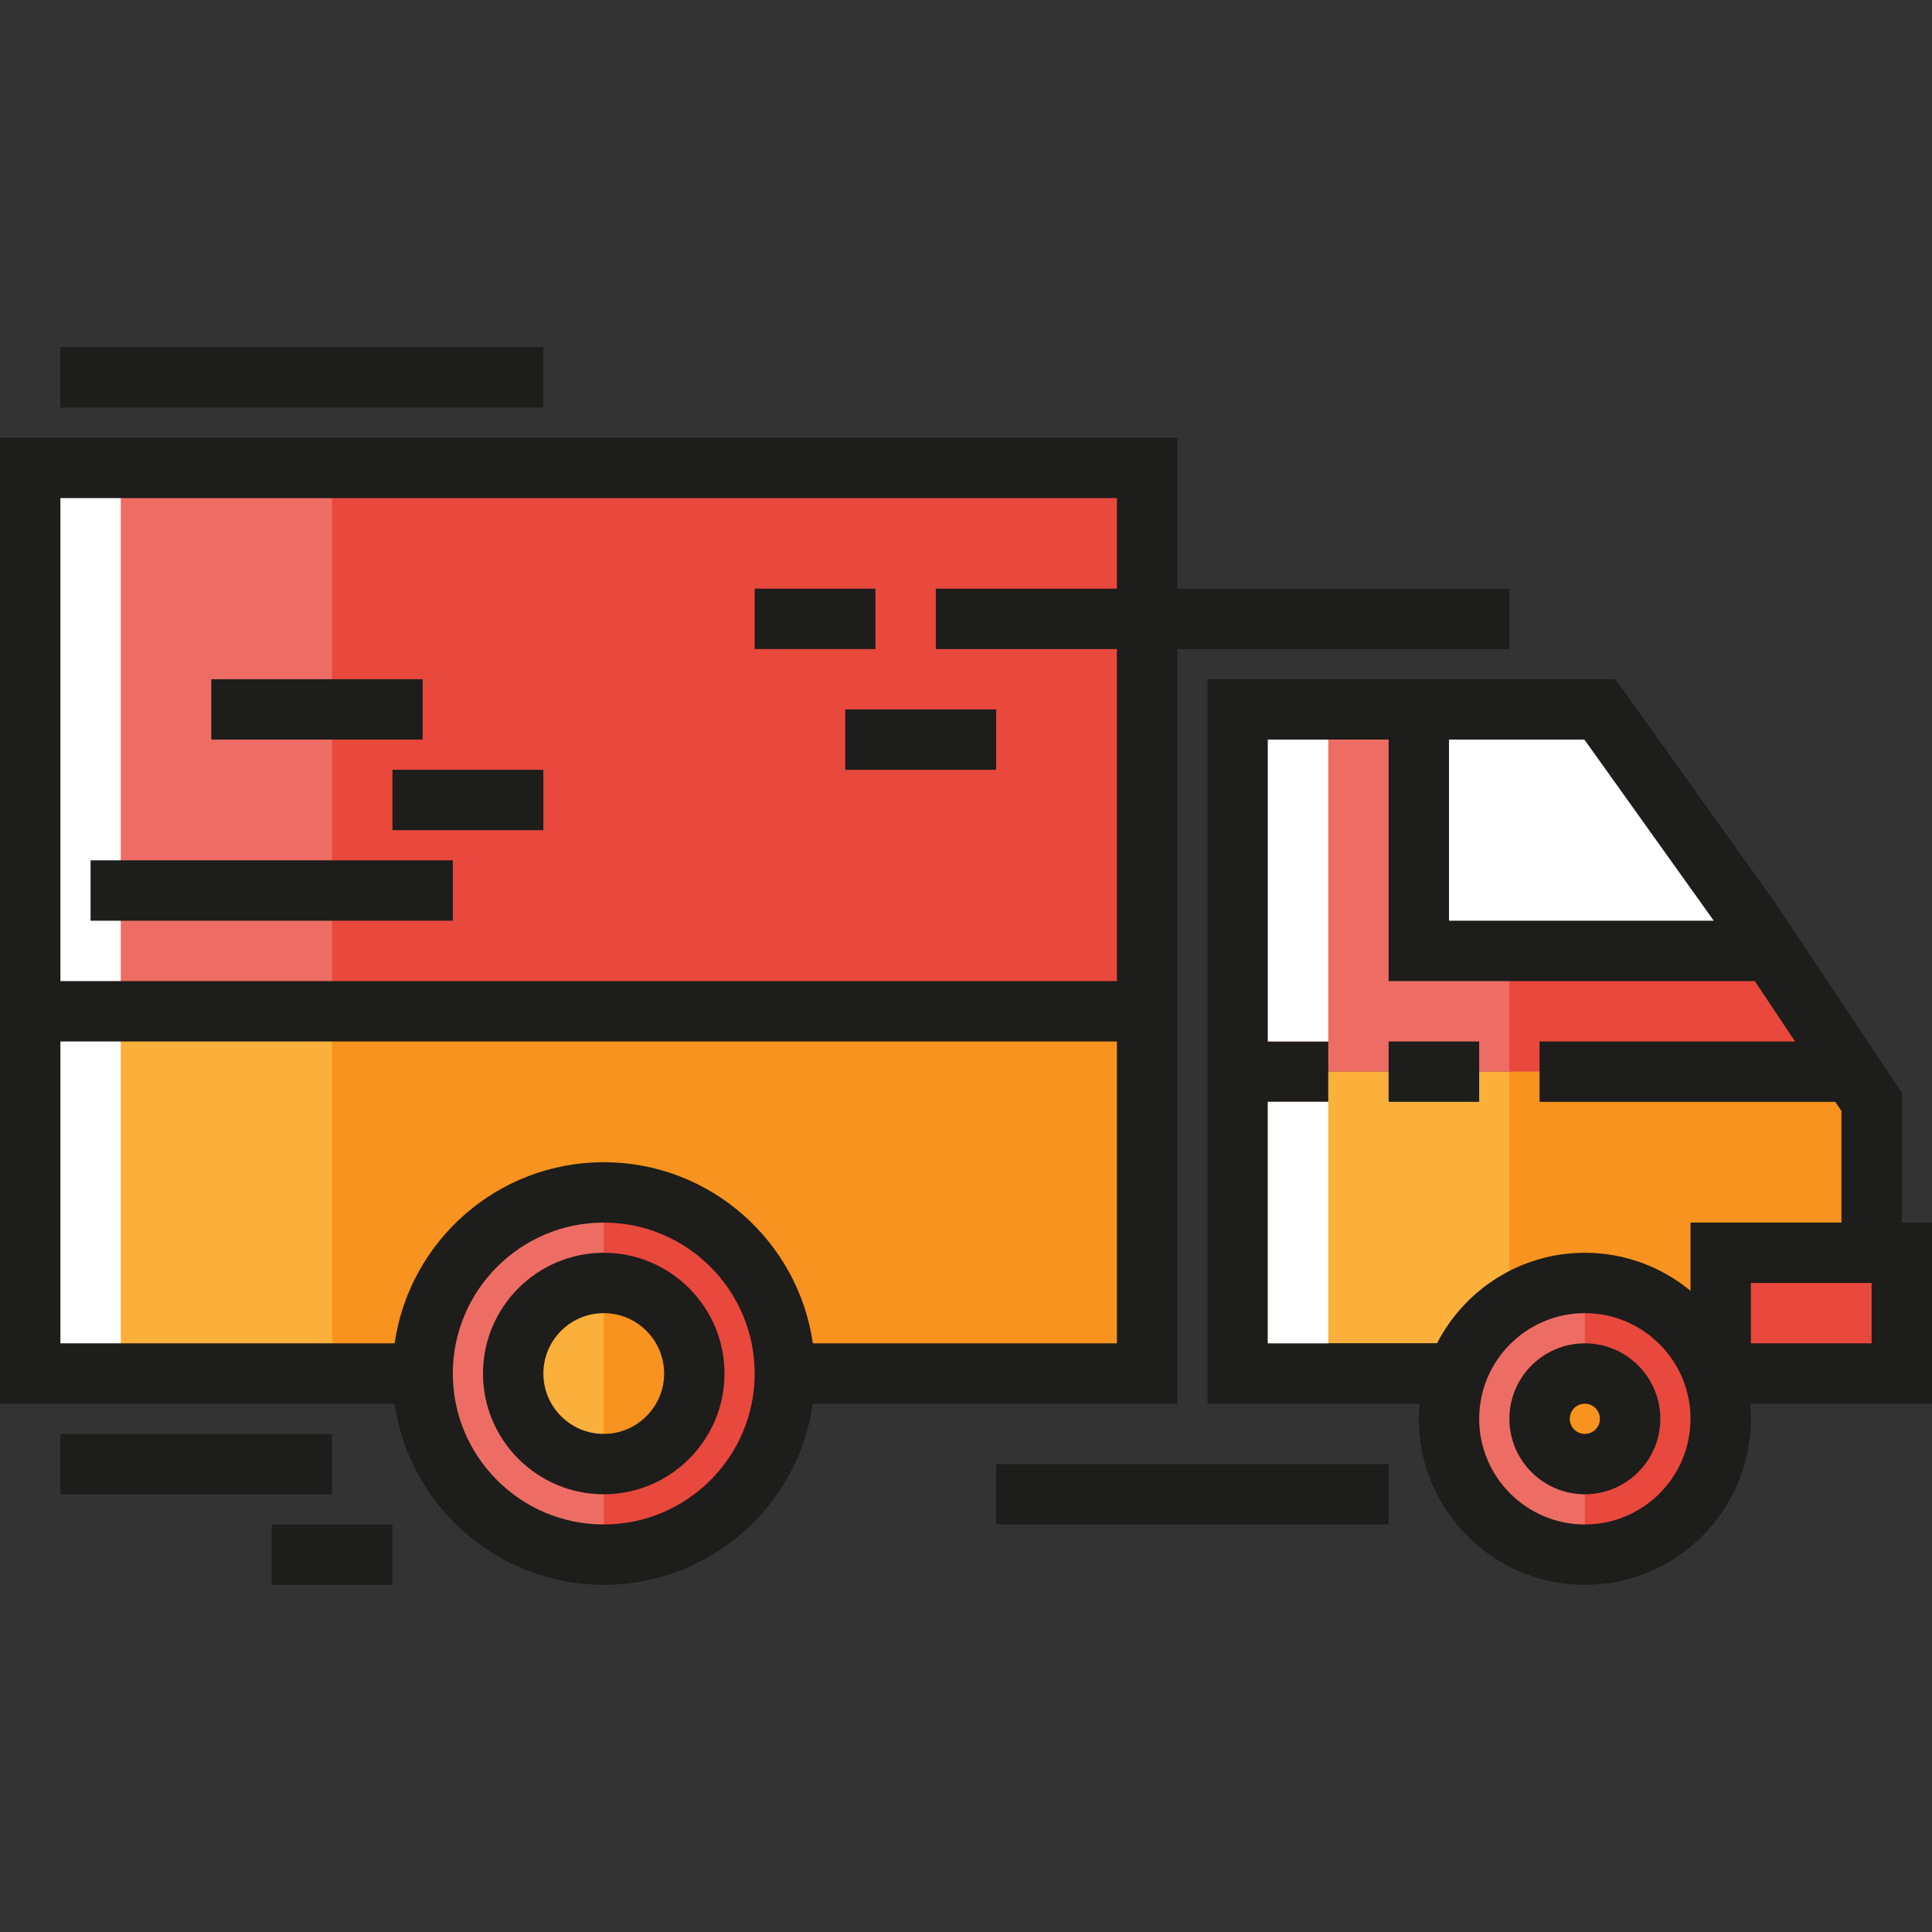
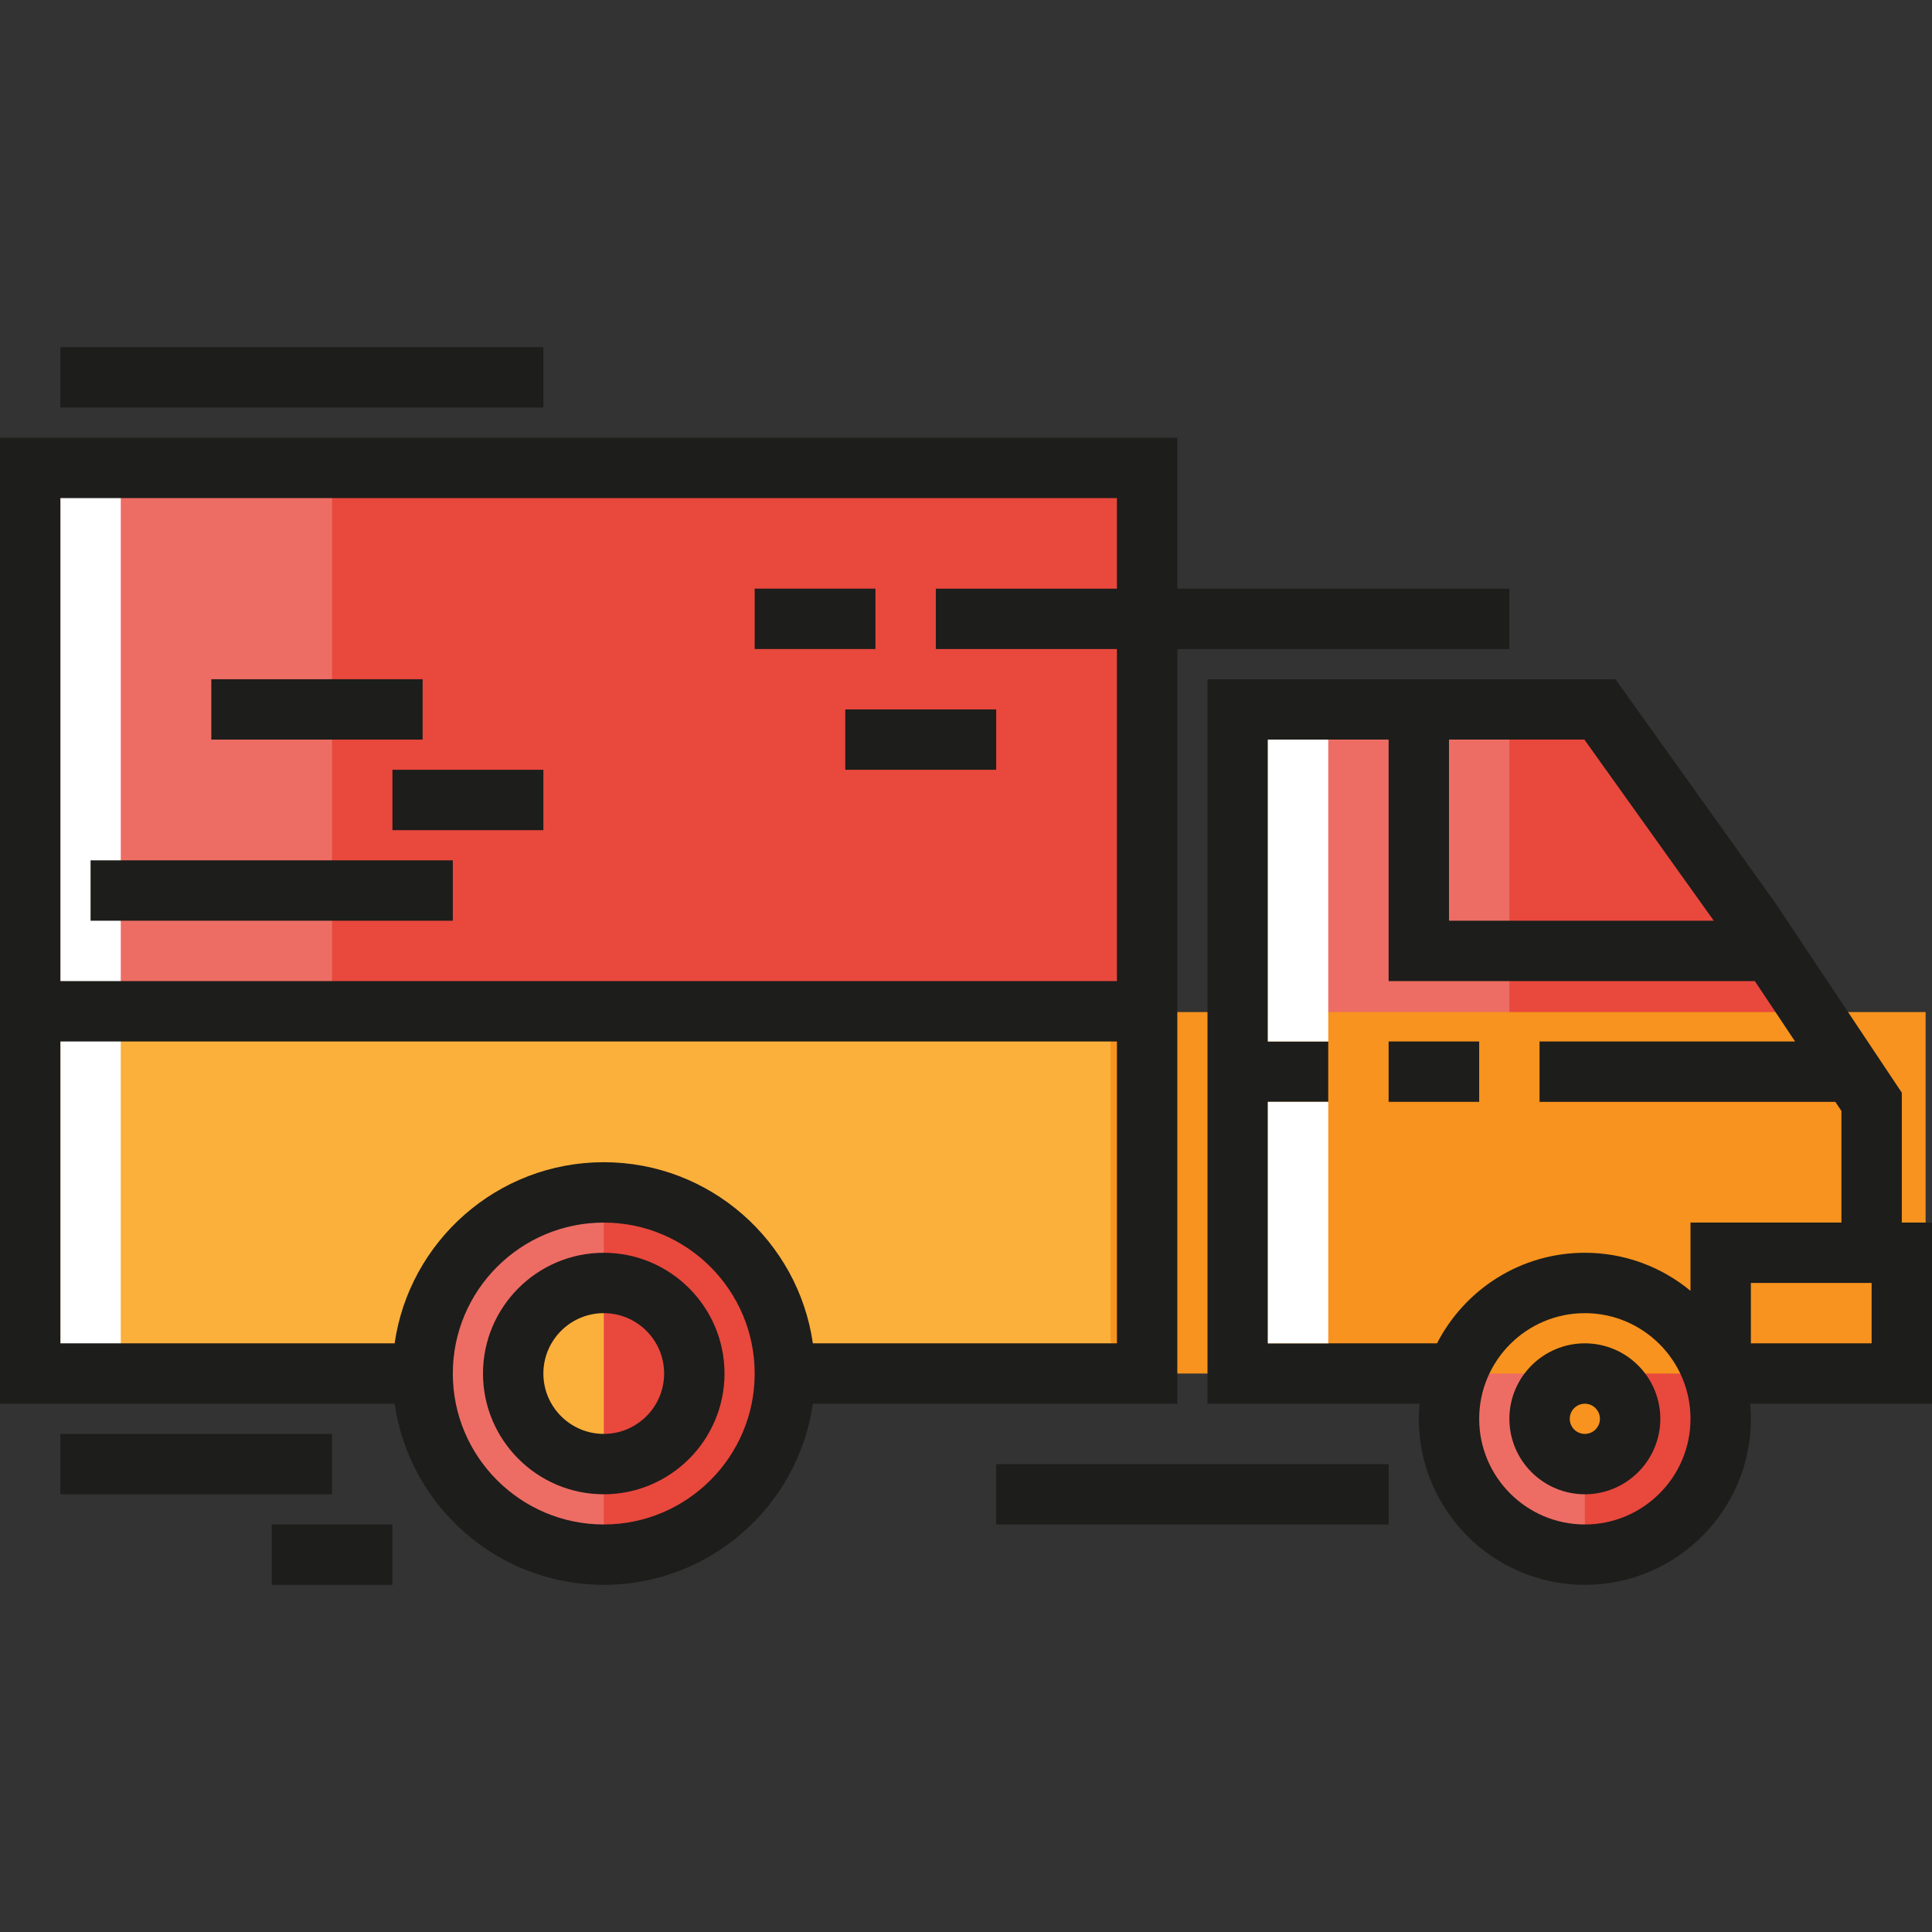
<svg xmlns="http://www.w3.org/2000/svg" version="1.1" id="Layer_1" x="0px" y="0px" viewBox="0 0 489.932 489.932" style="enable-background:new 0 0 489.932 489.932;" xml:space="preserve">
  <rect x="0" y="0" width="489.932" height="489.932" fill="#333333" stroke="none" />
  <g id="XMLID_297_">
    <g id="XMLID_631_">
      <g id="XMLID_626_">
        <polygon style="fill:#ED6D64;" points="466.966,271.759 313.862,271.759 313.862,179.897 405.724,179.897    " />
      </g>
      <g id="XMLID_372_">
        <rect x="313.862" y="271.759" style="fill:#FBB03B;" width="160.758" height="68.897" />
      </g>
      <g id="XMLID_629_">
        <polygon style="fill:#E9483D;" points="466.966,271.759 382.759,271.759 382.759,179.897 405.724,179.897    " />
      </g>
      <g id="XMLID_630_">
-         <polygon style="fill:#FFFFFF;" points="405.724,179.897 359.793,179.897 359.793,241.138 451.655,241.138    " />
-       </g>
+         </g>
      <g id="XMLID_613_">
        <rect x="382.759" y="271.759" style="fill:#F7931E;" width="91.862" height="68.897" />
      </g>
      <g id="XMLID_296_">
        <path style="fill:#ED6D64;" d="M290.897,348.31H7.656V118.655h235.539c26.345,0,47.702,21.357,47.702,47.702V348.31z" />
      </g>
      <g id="XMLID_615_">
        <circle style="fill:#E9483D;" cx="401.897" cy="359.793" r="34.448" />
      </g>
      <g id="XMLID_623_">
        <path style="fill:#ED6D64;" d="M401.897,394.241c-19.025,0-34.448-15.423-34.448-34.448c0-19.025,15.423-34.448,34.448-34.448" />
      </g>
      <g id="XMLID_614_">
        <rect x="436.345" y="317.69" style="fill:#E9483D;" width="45.931" height="30.621" />
      </g>
      <g id="XMLID_333_">
        <rect x="84.207" y="118.655" style="fill:#E9483D;" width="206.689" height="229.655" />
      </g>
      <g id="XMLID_523_">
        <rect x="0.001" y="256.651" style="fill:#FBB03B;" width="290.896" height="91.659" />
      </g>
      <g id="XMLID_252_">
        <rect x="15.311" y="118.656" style="fill:#FFFFFF;" width="15.311" height="229.655" />
      </g>
      <g id="XMLID_567_">
-         <path style="fill:#F7931E;" d="M290.897,348.31H93.482c-5.122,0-9.275-4.153-9.275-9.275v-82.384h206.69V348.31z" />
+         <path style="fill:#F7931E;" d="M290.897,348.31c-5.122,0-9.275-4.153-9.275-9.275v-82.384h206.69V348.31z" />
      </g>
      <g id="XMLID_585_">
        <circle style="fill:#E9483D;" cx="153.104" cy="348.31" r="45.931" />
      </g>
      <g id="XMLID_896_">
        <path style="fill:#ED6D64;" d="M153.104,394.241c-25.367,0-45.931-20.564-45.931-45.931s20.564-45.931,45.931-45.931" />
      </g>
      <g id="XMLID_895_">
-         <circle style="fill:#F7931E;" cx="153.104" cy="348.31" r="22.966" />
-       </g>
+         </g>
      <g id="XMLID_593_">
        <path style="fill:#FBB03B;" d="M153.104,371.276c-12.684,0-22.966-10.282-22.966-22.965c0-12.684,10.282-22.966,22.966-22.966" />
      </g>
      <g id="XMLID_259_">
        <path style="fill:#1D1D1B;" d="M153.104,378.931c-16.884,0-30.621-13.736-30.621-30.62c0-16.884,13.737-30.62,30.621-30.62     s30.621,13.736,30.621,30.62C183.725,365.195,169.988,378.931,153.104,378.931z M153.104,333c-8.442,0-15.31,6.868-15.31,15.31     c0,8.442,6.868,15.311,15.31,15.311s15.31-6.868,15.31-15.311C168.414,339.868,161.546,333,153.104,333z" />
      </g>
      <g id="XMLID_621_">
        <circle style="fill:#F7931E;" cx="401.897" cy="359.793" r="11.483" />
      </g>
      <g id="XMLID_876_">
        <path style="fill:#1D1D1B;" d="M401.897,378.931c-10.553,0-19.138-8.585-19.138-19.138c0-10.553,8.586-19.138,19.138-19.138     s19.138,8.585,19.138,19.138C421.035,370.346,412.449,378.931,401.897,378.931z M401.897,355.965     c-2.111,0-3.827,1.717-3.827,3.828c0,2.111,1.717,3.828,3.827,3.828c2.111,0,3.827-1.717,3.827-3.828     C405.724,357.682,404.007,355.965,401.897,355.965z" />
      </g>
      <g id="XMLID_882_">
        <rect x="352.138" y="264.104" style="fill:#1D1D1B;" width="22.965" height="15.31" />
      </g>
      <path style="fill:#1D1D1B;" d="M382.759,149.276h-84.207v-38.275H0v244.965h100.073c3.727,25.933,26.083,45.931,53.031,45.931    s49.304-19.998,53.031-45.931h92.417v-191.38h84.207V149.276z M153.104,386.586c-21.105,0-38.275-17.171-38.275-38.276    c0-21.105,17.17-38.276,38.275-38.276s38.275,17.171,38.275,38.276C191.379,369.416,174.209,386.586,153.104,386.586z     M283.241,340.655h-77.106c-3.727-25.933-26.083-45.931-53.031-45.931s-49.304,19.998-53.031,45.931H15.311v-76.552h267.93    V340.655z M283.241,248.793H15.311V126.311h267.93v22.965h-45.93v15.31h45.93V248.793z" />
      <path style="fill:#1D1D1B;" d="M489.931,310.035h-61.242v17.304c-7.285-6.025-16.623-9.649-26.793-9.649    c-16.327,0-30.502,9.347-37.484,22.965h-42.896v-61.241h15.31v-15.31h-15.31v-76.552h30.621v61.241h92.869l10.207,15.311h-64.801    v15.31h75.007l1.545,2.318v28.303h15.311v-32.938l-31.906-47.861l-40.706-56.993H306.207v183.723h53.768    c-0.114,1.262-0.182,2.537-0.182,3.828c0,23.216,18.888,42.103,42.104,42.103s42.104-18.887,42.104-42.103    c0-1.291-0.068-2.566-0.182-3.828h46.113v-45.931H489.931z M434.594,233.483h-67.145v-45.931h34.336L434.594,233.483z     M401.897,386.586c-14.774,0-26.793-12.019-26.793-26.793S387.123,333,401.897,333s26.793,12.02,26.793,26.793    C428.689,374.567,416.67,386.586,401.897,386.586z M474.62,340.655H444v-15.31h30.62V340.655z" />
    </g>
    <g id="XMLID_634_">
      <rect x="15.311" y="363.621" style="fill:#1D1D1B;" width="68.896" height="15.31" />
    </g>
    <g id="XMLID_635_">
      <rect x="68.897" y="386.586" style="fill:#1D1D1B;" width="30.621" height="15.31" />
    </g>
    <g id="XMLID_636_">
      <rect x="252.621" y="371.276" style="fill:#1D1D1B;" width="99.517" height="15.31" />
    </g>
    <g id="XMLID_637_">
      <rect x="214.346" y="179.897" style="fill:#1D1D1B;" width="38.276" height="15.31" />
    </g>
    <g id="XMLID_638_">
      <rect x="191.38" y="149.276" style="fill:#1D1D1B;" width="30.62" height="15.31" />
    </g>
    <g id="XMLID_639_">
      <rect x="53.586" y="172.242" style="fill:#1D1D1B;" width="53.586" height="15.31" />
    </g>
    <g id="XMLID_640_">
      <rect x="99.518" y="195.207" style="fill:#1D1D1B;" width="38.275" height="15.31" />
    </g>
    <g id="XMLID_641_">
      <rect x="22.966" y="218.173" style="fill:#1D1D1B;" width="91.862" height="15.31" />
    </g>
    <g id="XMLID_298_">
      <rect x="321.518" y="187.552" style="fill:#FFFFFF;" width="15.311" height="76.551" />
    </g>
    <g id="XMLID_299_">
      <rect x="321.518" y="279.414" style="fill:#FFFFFF;" width="15.311" height="61.241" />
    </g>
    <g id="XMLID_300_">
      <rect x="15.311" y="88.035" style="fill:#1D1D1B;" width="122.483" height="15.31" />
    </g>
  </g>
  <g>
</g>
  <g>
</g>
  <g>
</g>
  <g>
</g>
  <g>
</g>
  <g>
</g>
  <g>
</g>
  <g>
</g>
  <g>
</g>
  <g>
</g>
  <g>
</g>
  <g>
</g>
  <g>
</g>
  <g>
</g>
  <g>
</g>
</svg>